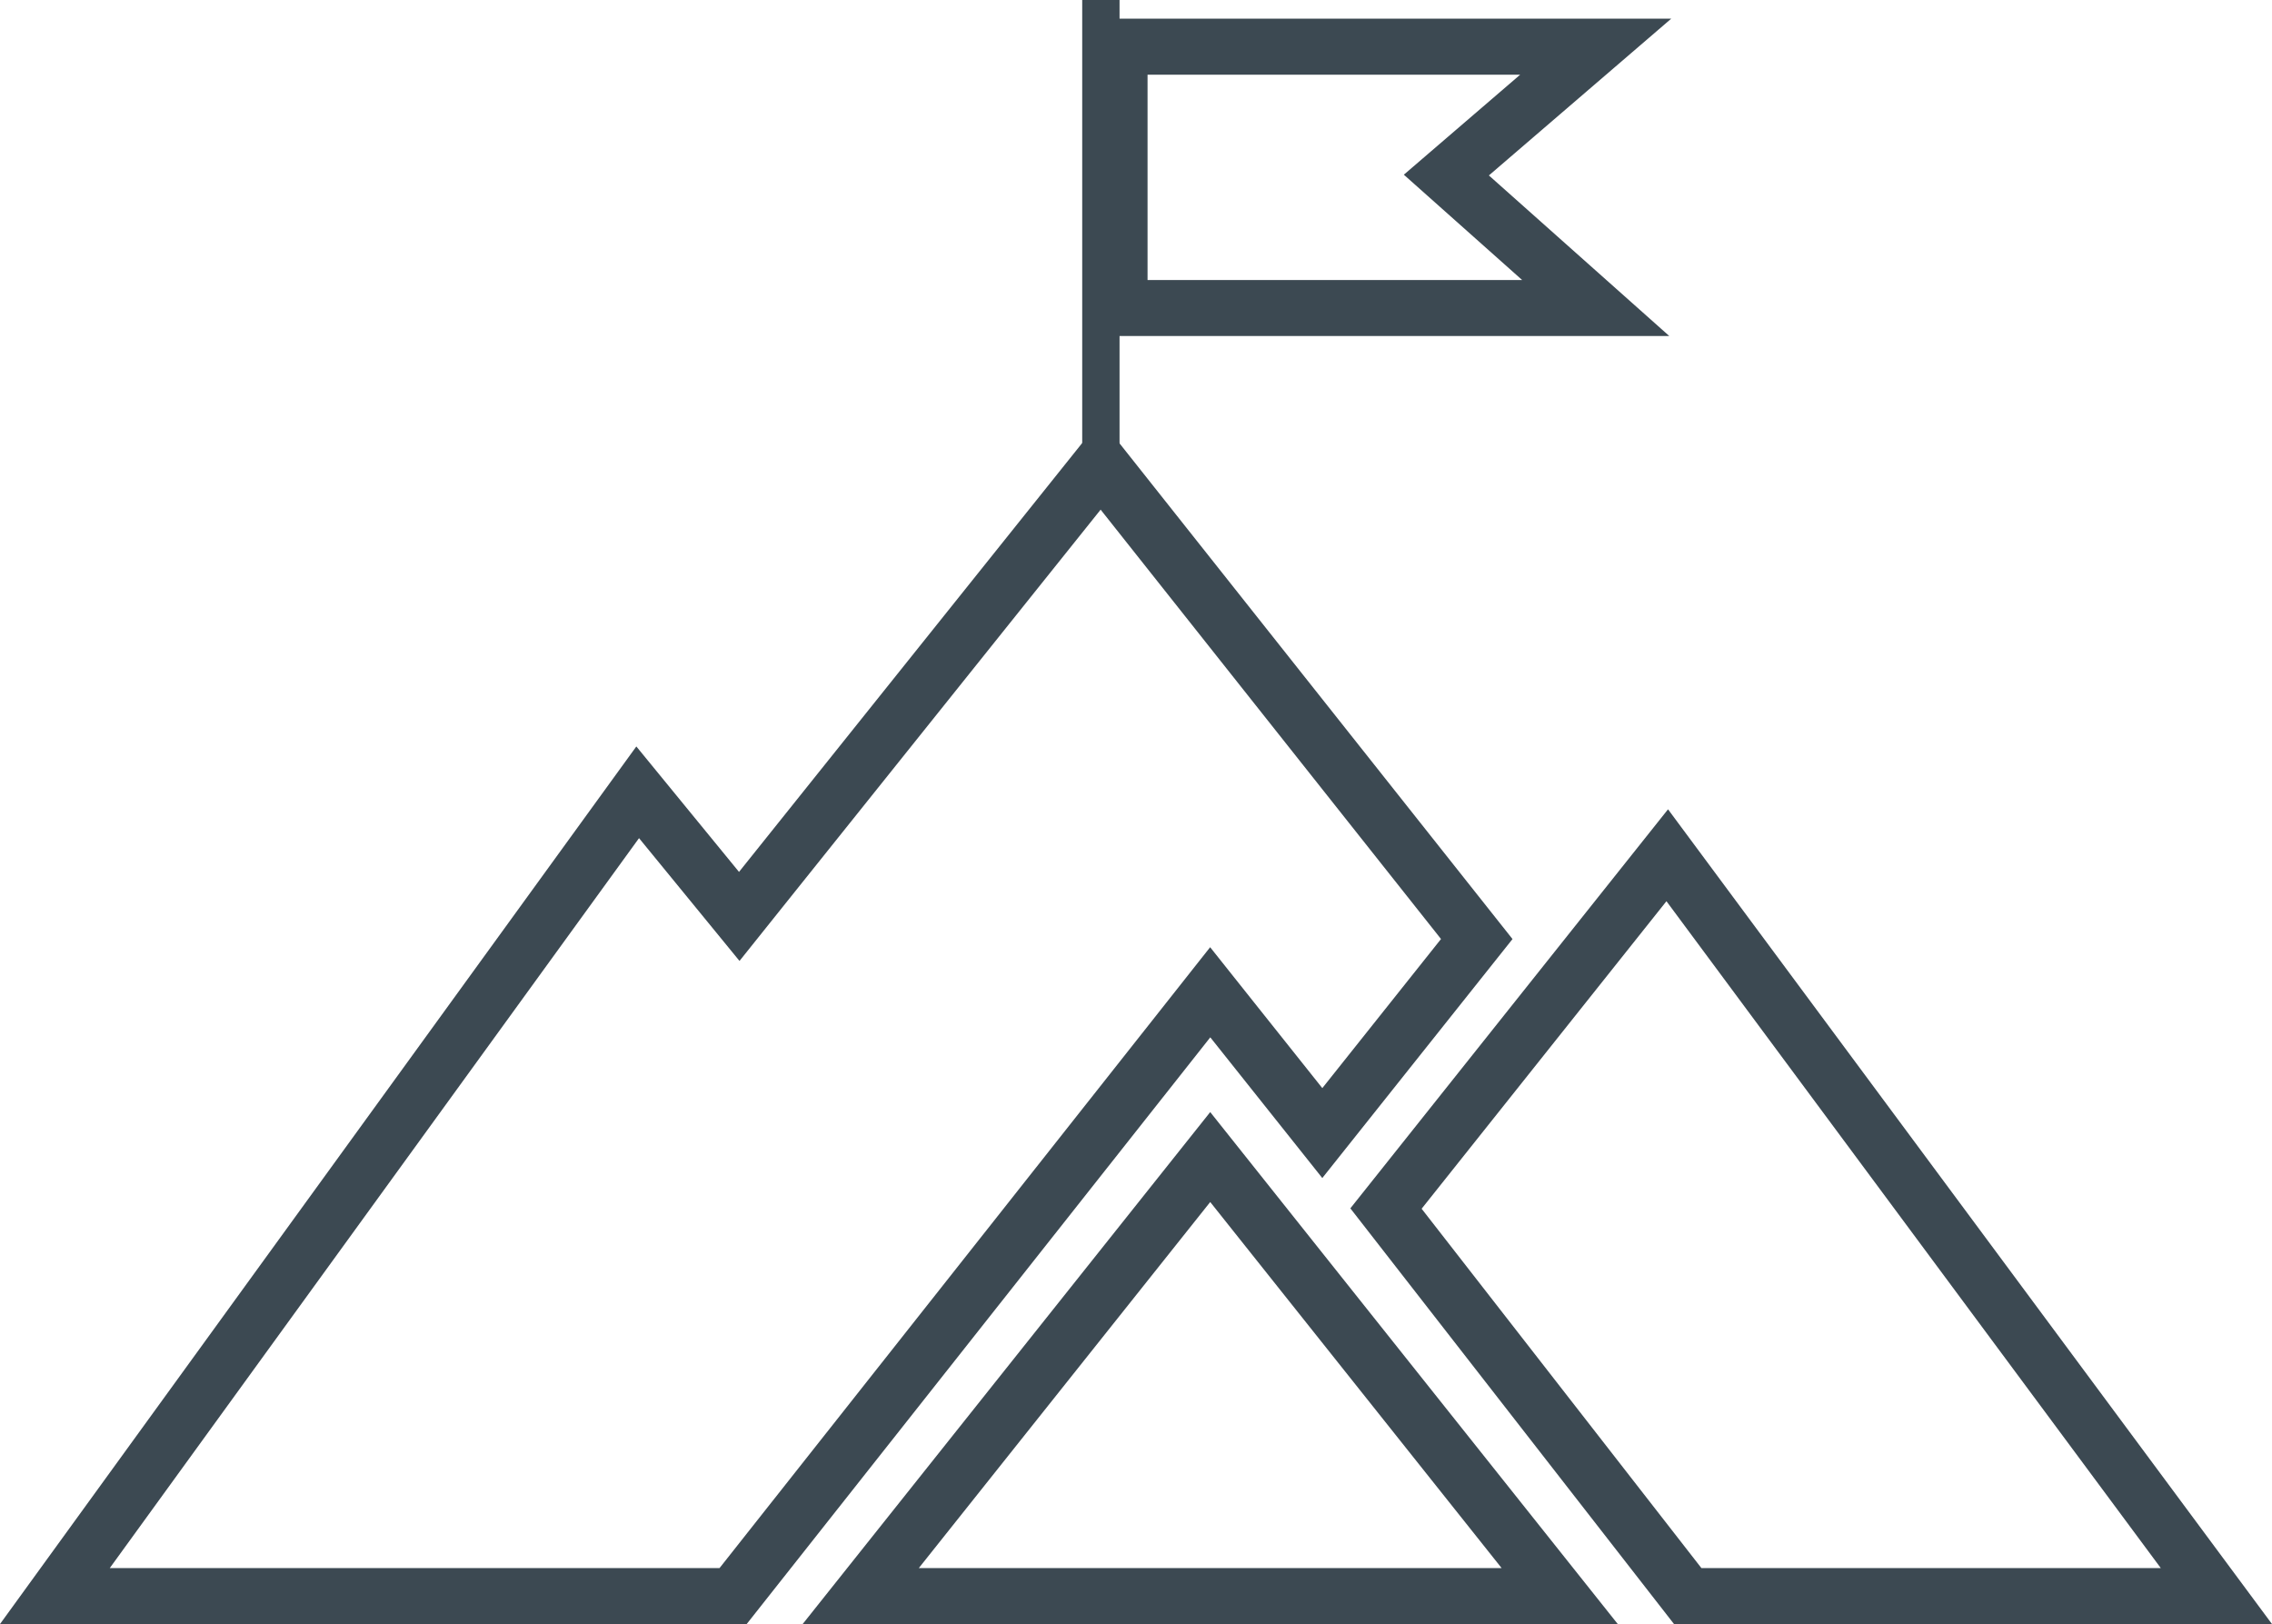
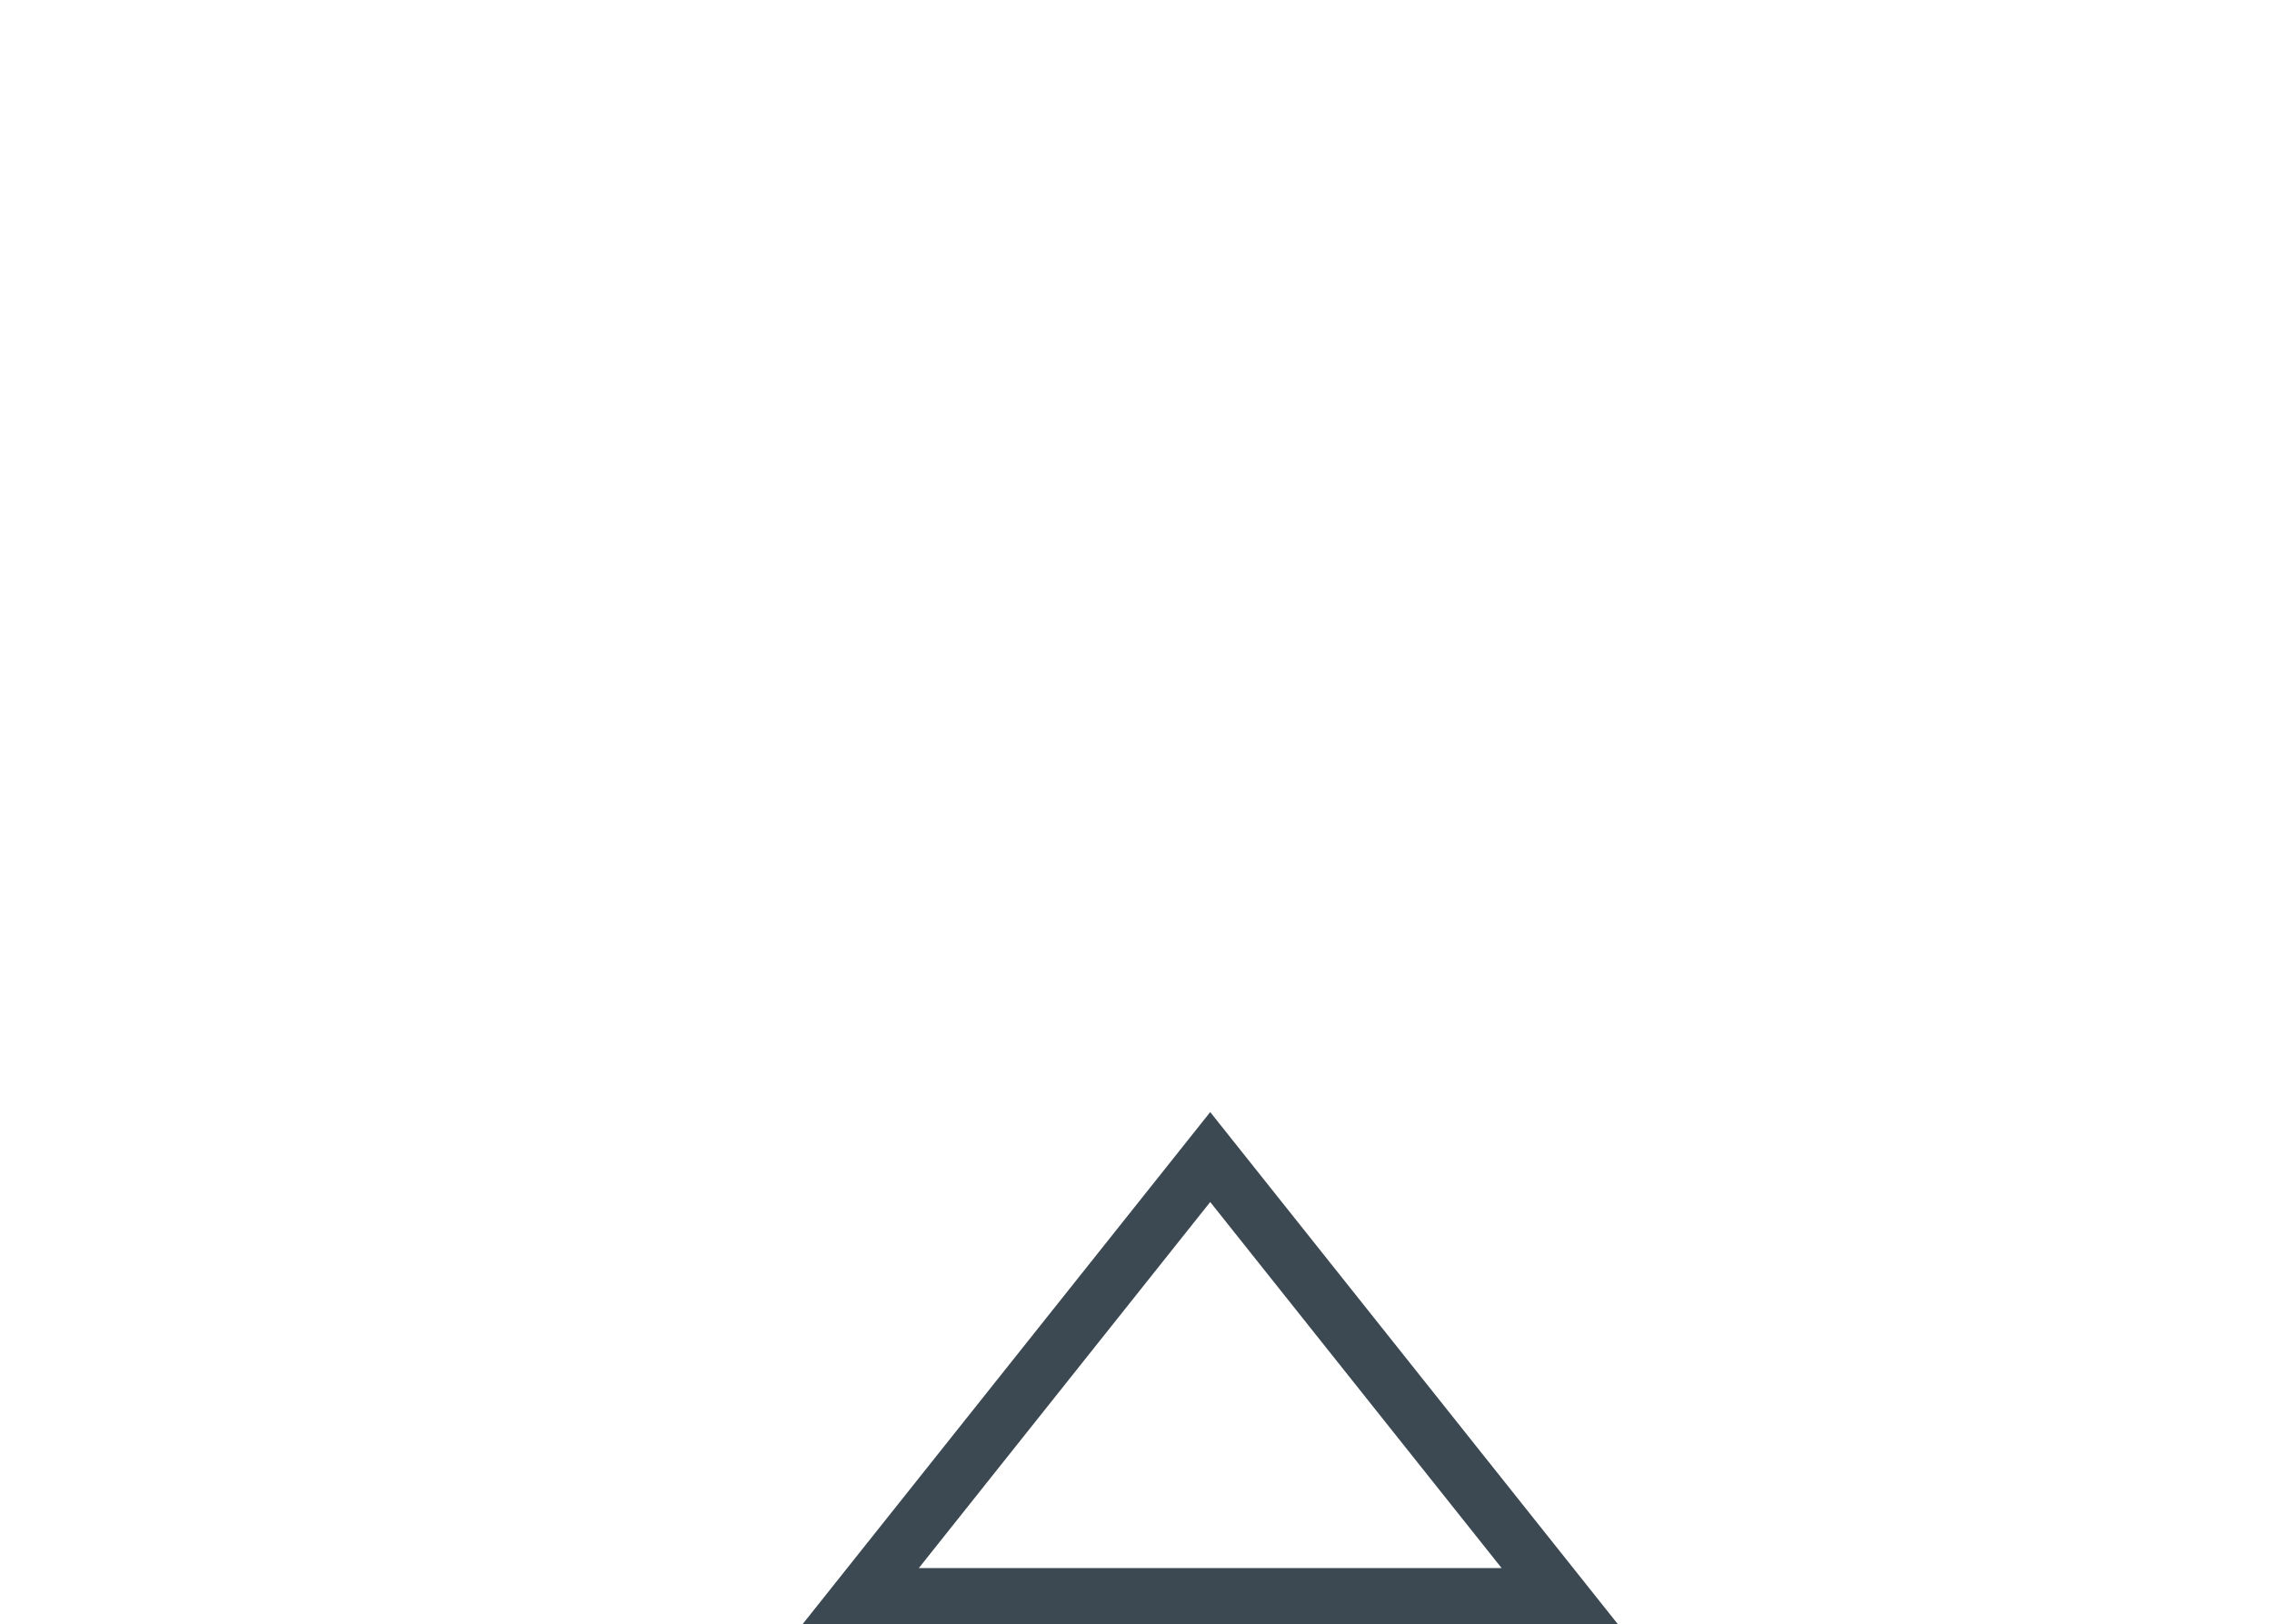
<svg xmlns="http://www.w3.org/2000/svg" version="1.1" id="Layer_1" x="0px" y="0px" width="121.705px" height="86.998px" viewBox="0 0 121.705 86.998" xml:space="preserve">
  <g>
-     <line fill="none" stroke="#3C4952" stroke-width="2" stroke-miterlimit="10" x1="58.971" y1="0" x2="58.971" y2="25" />
-     <polygon fill="none" stroke="#3C4952" stroke-width="3" stroke-miterlimit="10" points="85.478,16.5 59.971,16.5 59.971,2.5    85.478,2.5 77.478,9.378  " />
    <g>
-       <path fill="#3C4952" d="M58.958,27.301l18.233,23l-6.358,7.987L67.179,53.7l-2.355-2.96l-2.345,2.968l-23.935,30.29H11H5.881    l28.35-39.1l3.034,3.708l2.348,2.87l2.316-2.896L58.958,27.301 M58.968,22.485L39.587,46.707l-5.5-6.721L0,86.998h11h28.997    l24.835-31.43l6,7.537l10.189-12.801L58.968,22.485L58.968,22.485z" />
-     </g>
+       </g>
    <g>
      <path fill="#3C4952" d="M64.828,64.39l15.609,19.608H49.219L64.828,64.39 M64.828,59.572L42.996,86.998H86.66L64.828,59.572    L64.828,59.572z" />
    </g>
    <g>
-       <path fill="#3C4952" d="M89.267,48.276l26.48,35.722H91.139L76.153,64.75L89.267,48.276 M89.352,43.353L72.335,64.729    l17.338,22.269h32.032L89.352,43.353L89.352,43.353z" />
-     </g>
+       </g>
  </g>
</svg>